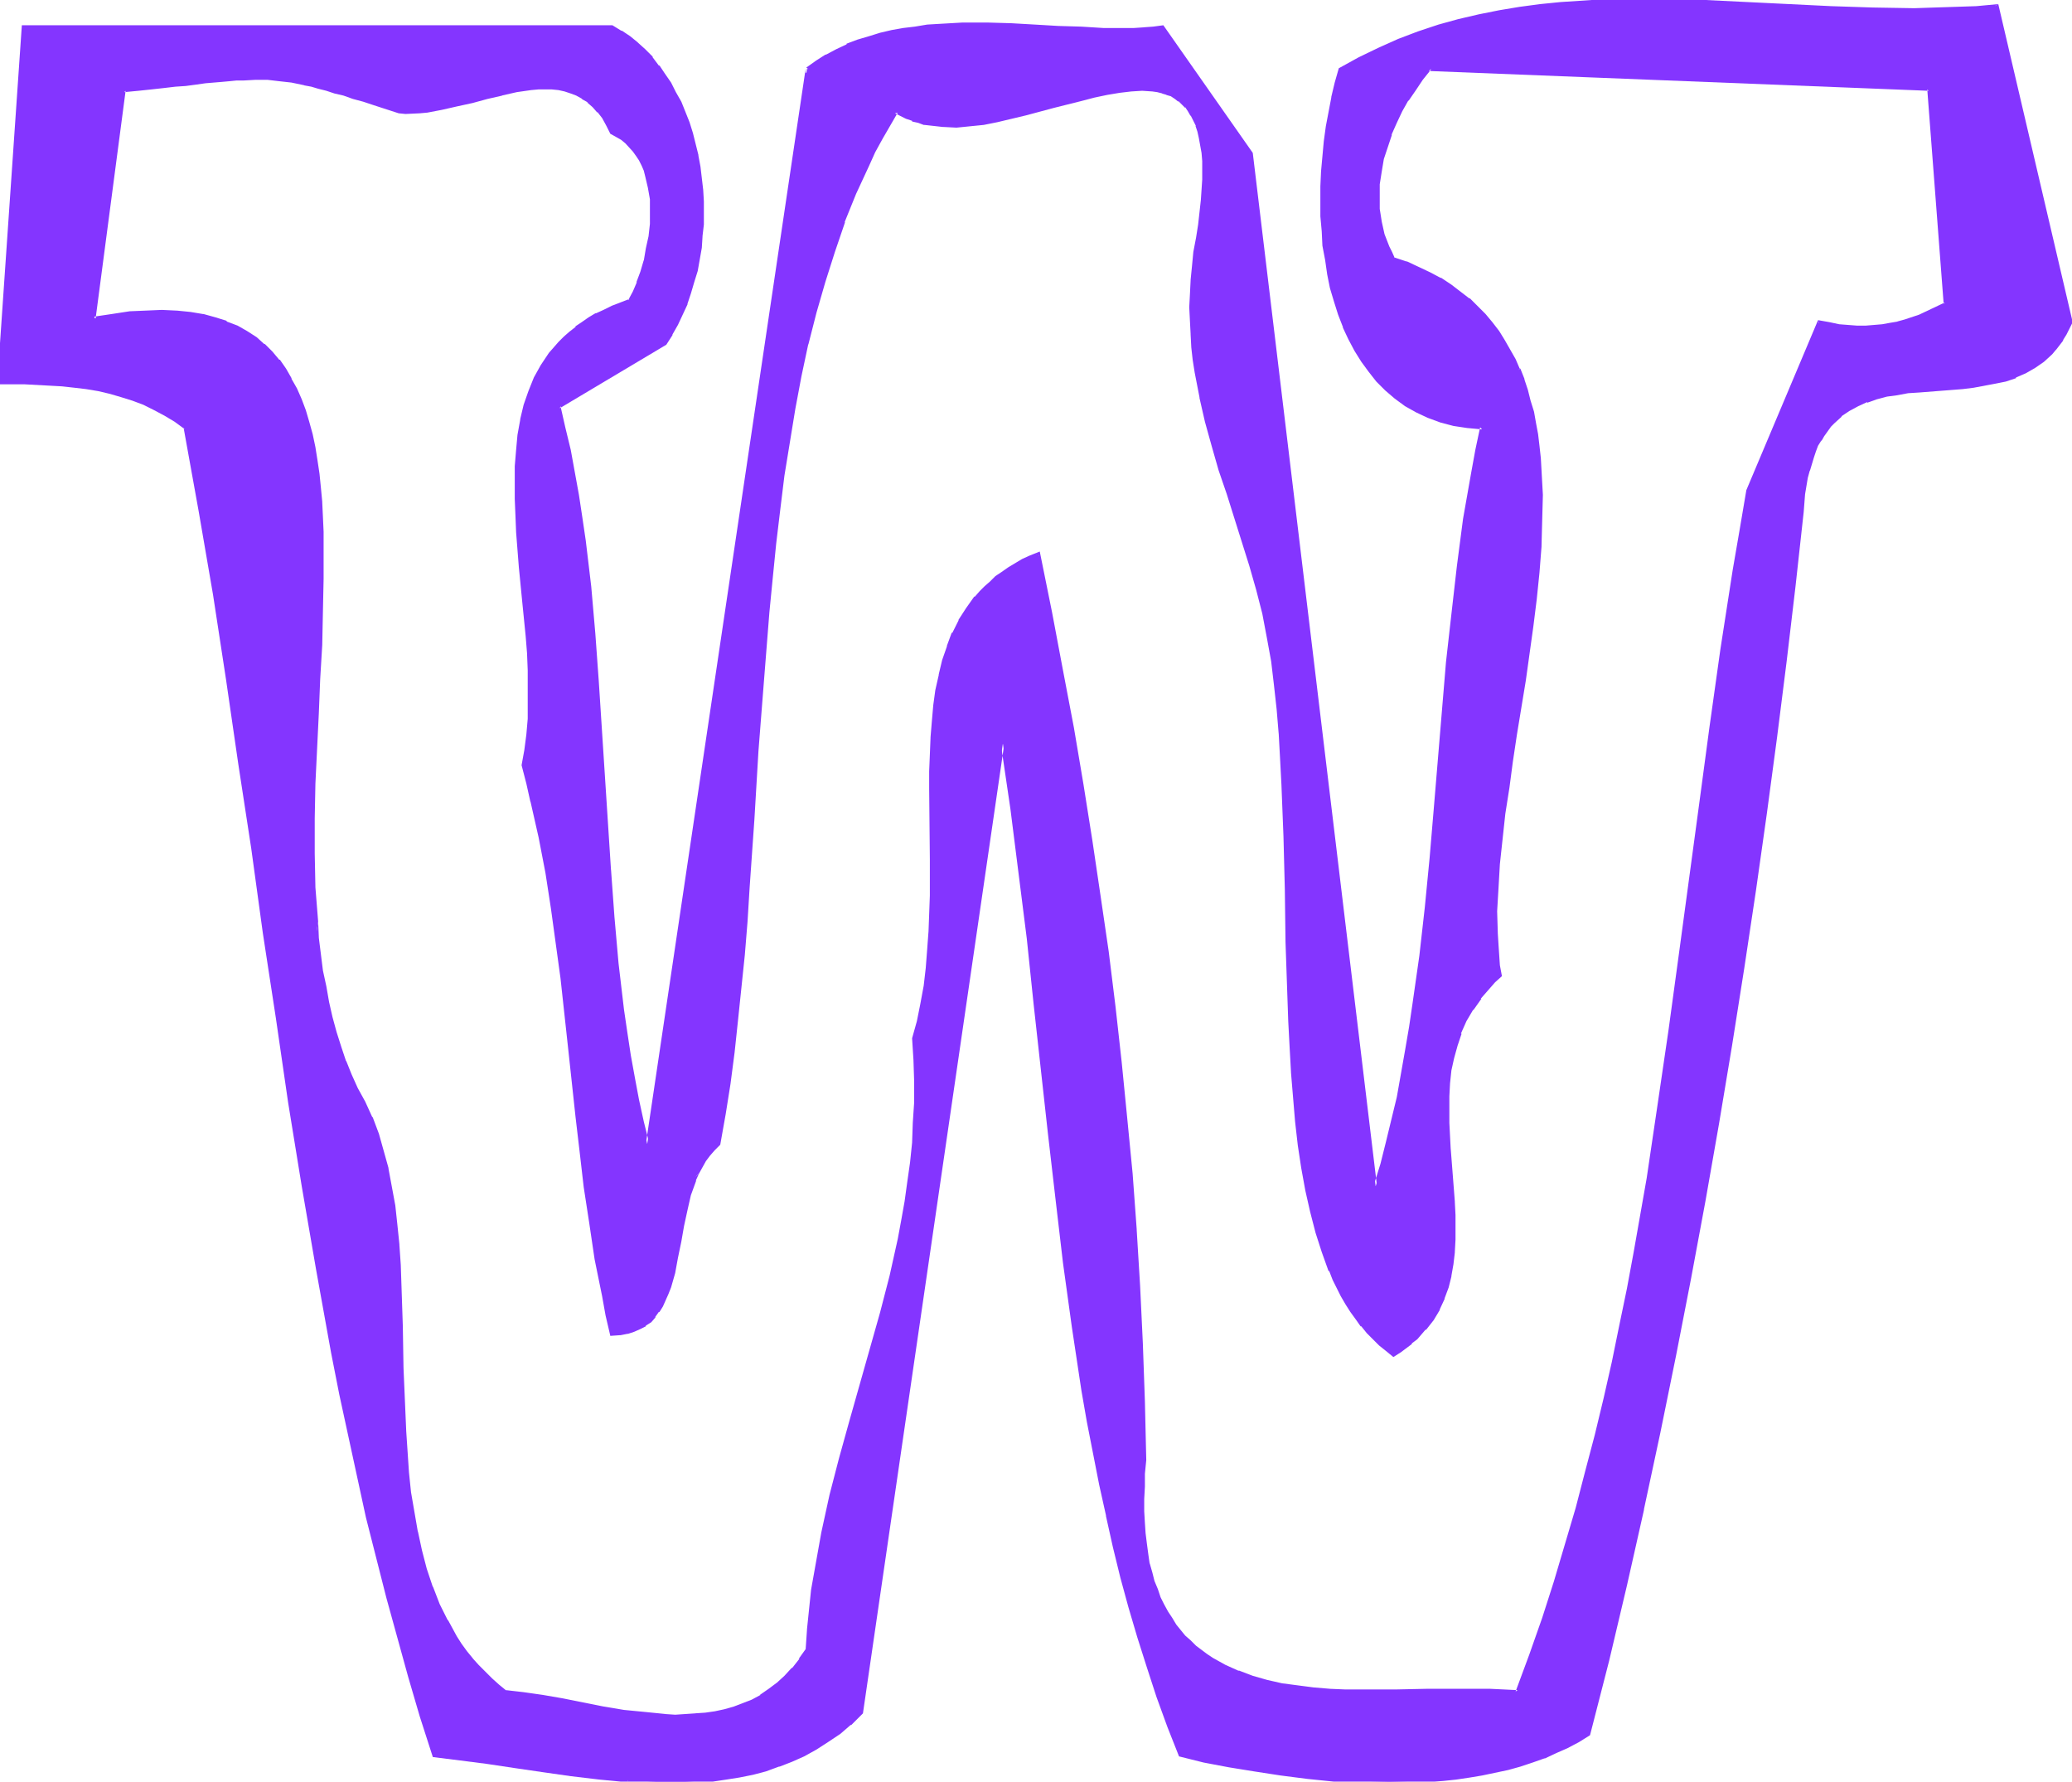
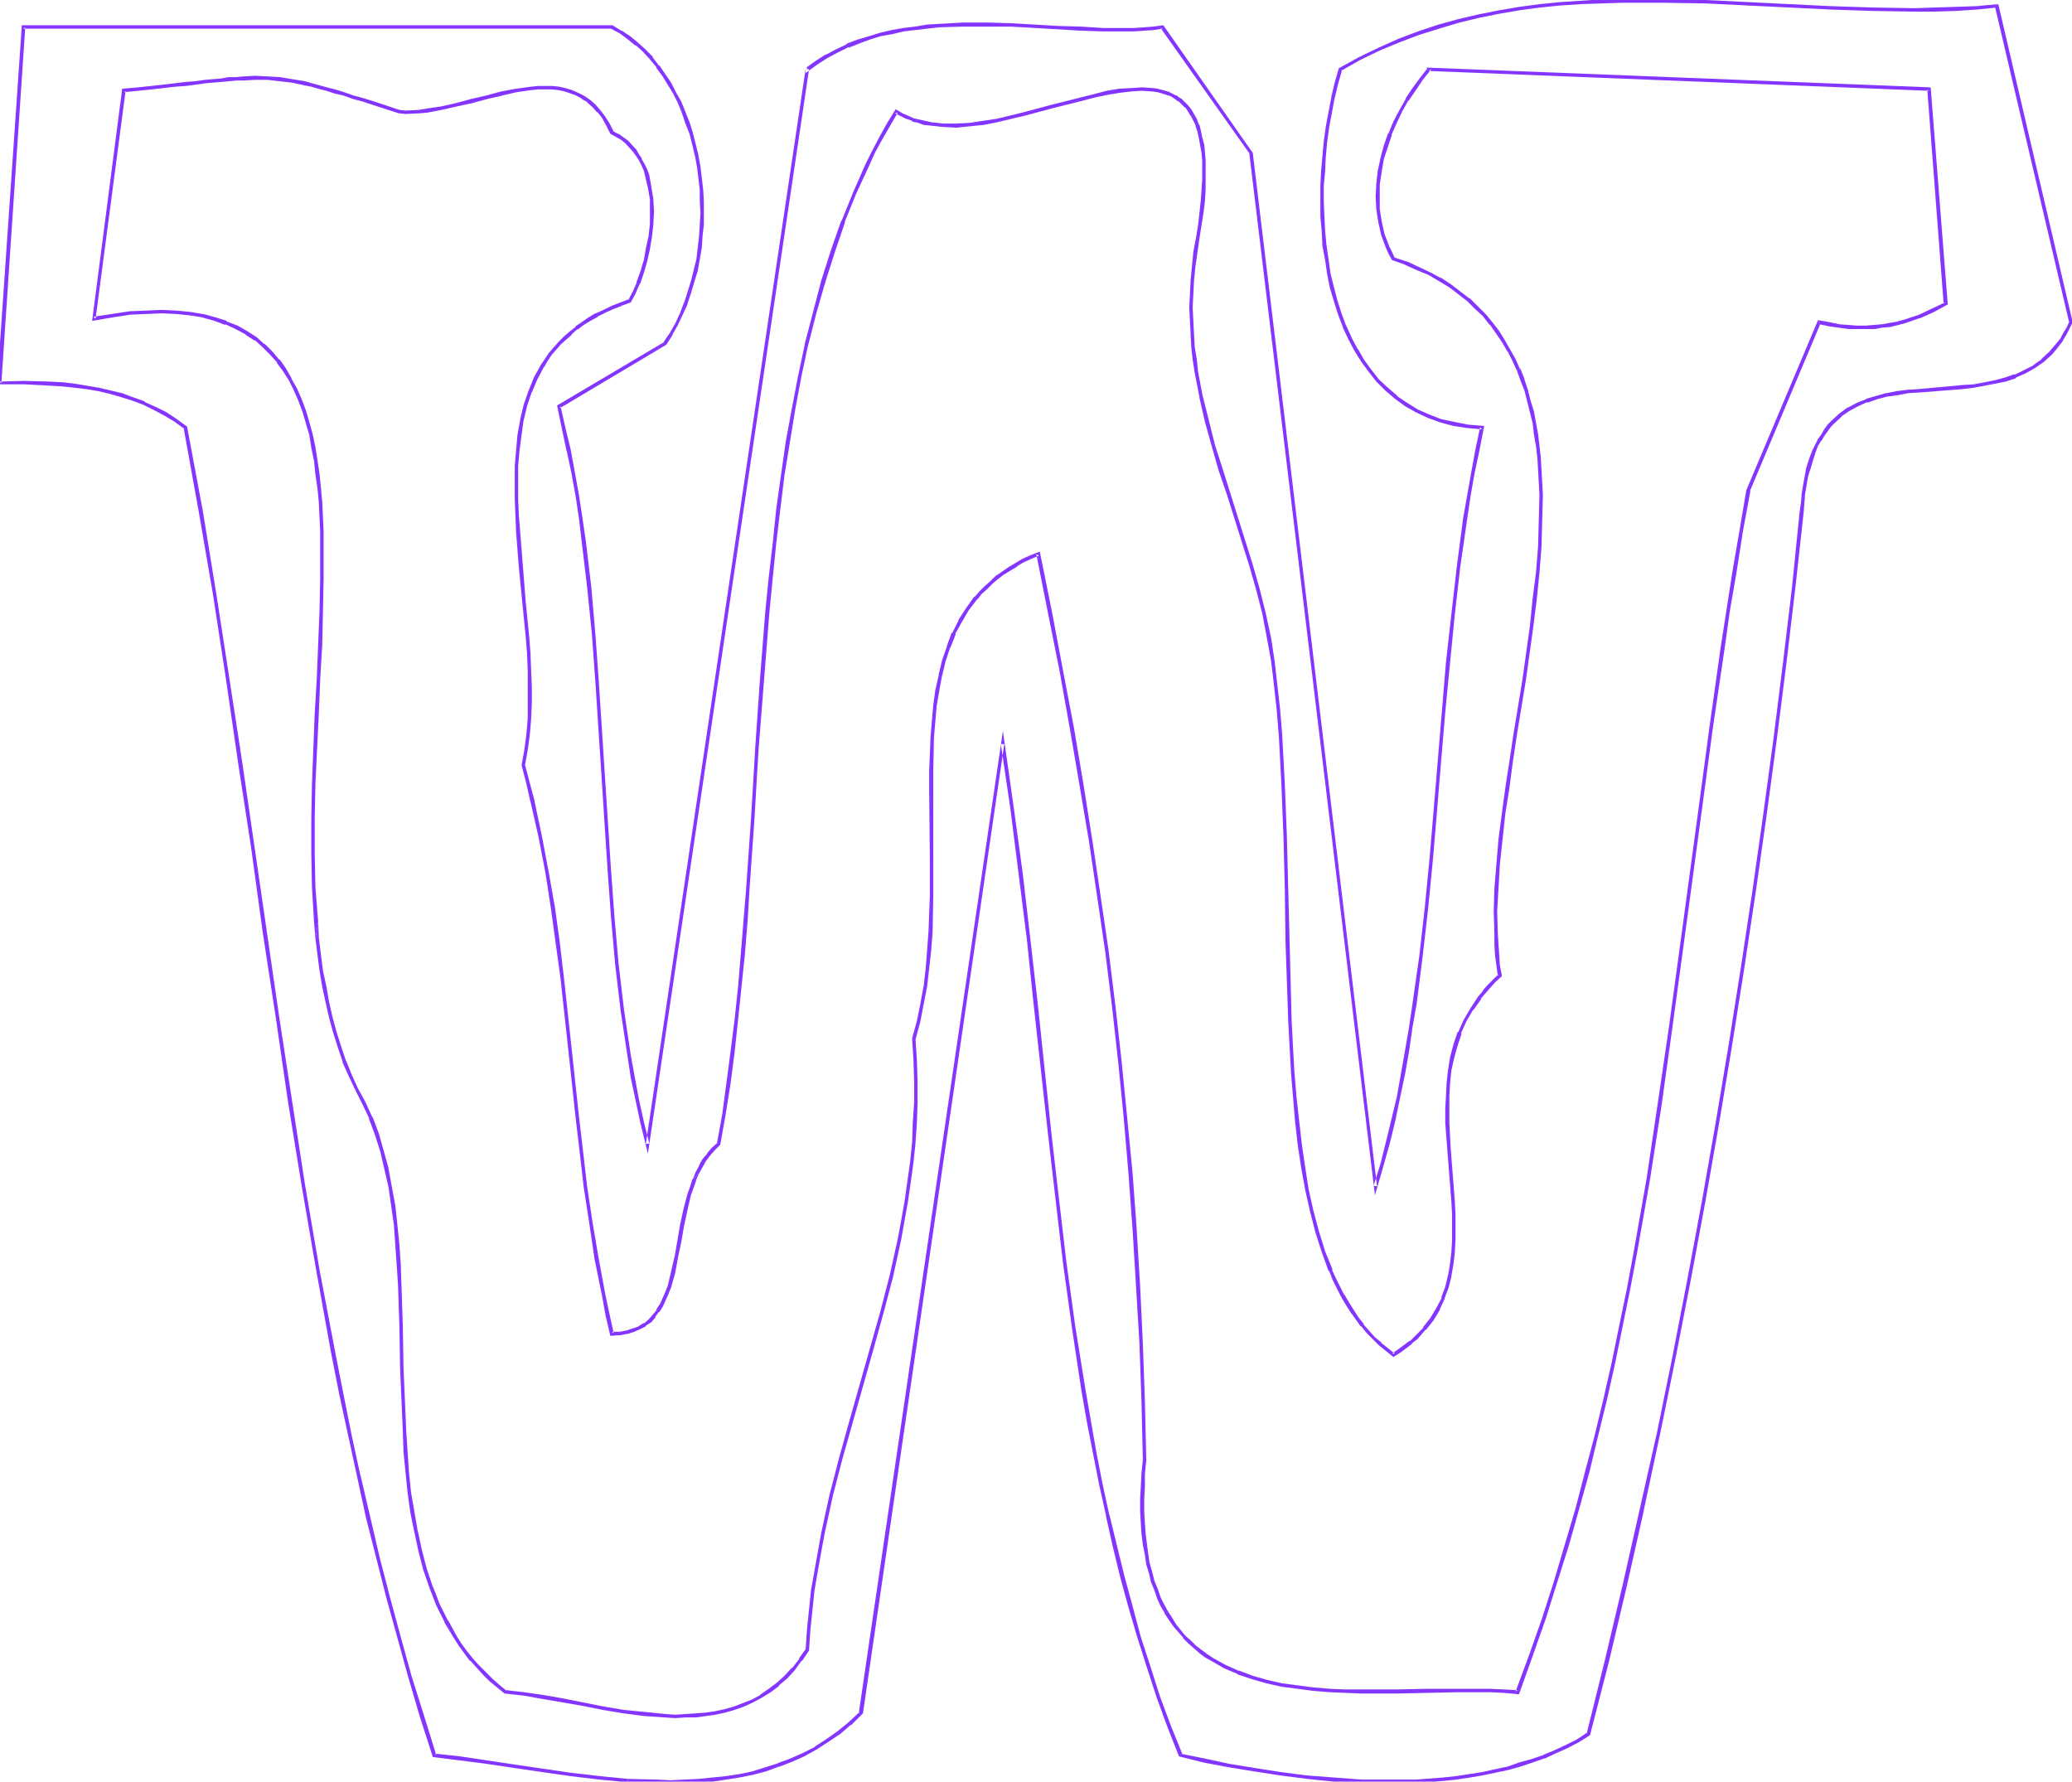
<svg xmlns="http://www.w3.org/2000/svg" fill-rule="evenodd" height="421.703" preserveAspectRatio="none" stroke-linecap="round" viewBox="0 0 3035 2610" width="490.455">
  <style>.brush1{fill:#8435ff}.pen1{stroke:none}</style>
-   <path class="pen1 brush1" d="m2665 472-104 247-10 59-10 58-9 58-9 57-17 114-15 113-15 111-14 111-15 109-16 109-17 109-18 107-11 54-10 54-12 53-12 54-12 54-14 53-14 54-16 54-16 53-18 54-18 54-20 54-20-2h-21l-22-1h-22l-23 1h-24l-47 1h-49l-24-1-24-1-24-2-23-2-22-4-22-5-22-5-21-8-19-9-18-10-9-6-9-6-8-6-8-8-7-7-14-17-7-9-6-10-5-11-5-10-5-12-4-12-4-13-3-13-3-14-2-15-2-15-1-16-1-17v-18l1-18 1-19 2-20-2-86-4-85-4-84-5-82-6-83-7-81-9-82-9-81-10-81-11-81-12-82-14-82-14-83-16-83-16-85-17-87-12 5-11 6-10 5-10 6-9 7-9 6-8 8-8 7-8 7-6 8-13 16-11 18-9 18-8 20-6 20-6 21-4 22-3 23-3 23-1 24-1 24-1 25v77l1 52v53l-2 54-2 26-2 27-4 26-4 26-6 25-6 26 1 31 1 31v31l-1 30-2 29-2 29-4 29-4 28-5 28-6 28-12 54-13 54-15 53-31 106-14 53-14 54-13 55-5 28-5 28-4 28-4 29-3 30-2 29-10 15-10 13-11 12-12 11-12 9-12 8-13 7-13 5-14 5-13 5-14 3-15 2-14 1-15 1h-15l-15-1-30-2-30-4-31-5-29-5-30-6-29-5-28-4-27-3-11-9-10-9-10-10-9-10-10-10-8-11-8-11-7-11-14-23-12-24-10-26-8-26-8-27-6-28-5-28-4-29-3-30-3-30-2-30-1-31-2-62-1-61-3-60-1-30-2-29-3-29-3-29-5-27-5-27-6-26-8-25-9-24-11-22-10-20-9-19-8-20-8-22-6-21-7-22-5-23-4-22-4-24-3-23-3-25-2-24-3-50-1-50v-51l1-51 4-103 2-50 3-50 1-49 2-48v-46l-1-23-1-22-1-21-2-22-2-20-3-19-3-20-4-18-4-18-6-17-6-16-6-16-8-14-8-14-10-13-10-12-11-11-12-10-13-9-15-7-15-7-16-6-18-4-18-3-21-3h-44l-24 2-25 3-27 5 43-335 21-2 20-2 18-2 17-2 15-1 14-2 14-1 13-2 11-1 12-1 10-1h10l18-1 18 1 17 1 18 2 19 4 10 2 11 3 11 3 13 4 12 4 14 4 15 5 16 5 18 5 18 6 10 1 21-1 10-1 21-4 22-4 23-6 22-6 22-5 22-5 21-3h10l11-1 9 1 10 1 9 2 10 2 9 4 8 5 8 5 8 7 7 8 7 9 6 10 6 12 8 4 8 5 6 5 11 12 5 7 4 7 4 8 3 7 3 8 4 17 2 18 1 18-1 18-2 19-3 18-4 17-5 17-5 15-6 14-6 13-13 5-13 4-12 6-11 5-10 7-10 6-10 6-8 8-8 7-8 7-7 8-7 9-6 8-6 9-10 18-7 20-7 20-5 21-4 22-3 22-1 24-1 23v25l2 24 1 25 4 50 5 51 4 51 2 25 1 25 1 24v24l-1 23-2 24-3 22-4 22 7 26 7 27 11 53 10 52 9 51 7 51 7 51 11 102 10 101 6 52 7 51 7 53 9 53 10 55 6 27 6 28 12-1 11-1 9-3 9-4 8-5 7-5 6-7 5-7 5-8 5-9 4-9 3-10 6-21 5-22 4-23 4-23 5-24 6-22 3-11 4-11 5-10 4-9 6-9 6-9 7-8 8-7 7-44 7-45 6-46 6-47 5-47 4-48 4-49 3-49 7-100 7-101 7-102 8-102 5-50 5-50 6-50 7-50 7-49 8-48 9-48 11-47 11-46 13-46 14-44 15-43 17-43 19-40 9-21 10-19 11-20 11-19 8 5 8 4 9 3 8 3 9 2 9 2 19 2h19l20-2 20-2 20-4 21-4 20-5 41-11 40-11 20-5 19-4 18-3 17-2 16-1 16 2 7 1 7 1 7 3 6 2 6 4 6 3 5 5 5 5 5 6 4 6 3 8 4 8 3 8 2 10 2 10 1 12 1 12 1 13v14l-1 15-1 16-2 17-2 18-3 19-4 21-3 21-2 21-1 20v39l1 19 2 19 2 19 3 18 7 37 8 36 9 35 11 35 11 35 23 70 11 35 10 35 8 36 8 36 5 33 4 35 4 35 3 36 3 37 1 38 3 76 2 78 2 77 2 78 1 38 2 38 2 36 4 37 3 35 4 35 5 34 6 33 7 31 8 30 9 28 10 28 6 13 5 12 7 12 7 12 6 11 8 11 7 10 9 9 9 10 9 8 9 8 10 8 9-6 8-6 8-6 8-7 6-7 7-7 11-14 9-15 7-15 6-17 4-16 3-17 2-18 1-18v-18l-1-18-1-19-3-39-3-38-2-39v-39l1-19 3-19 3-19 5-18 6-18 8-18 10-17 11-17 7-8 7-8 8-8 8-8-2-15-2-15-1-15-1-16v-33l1-34 3-36 3-36 5-37 5-38 6-39 6-39 12-79 12-80 4-39 4-39 3-39 2-38v-37l-1-36-2-18-2-17-2-17-3-17-3-17-4-16-5-16-5-15-6-14-7-15-7-14-8-14-9-13-9-12-10-13-12-11-11-11-13-10-14-10-15-9-15-9-17-8-17-7-19-7-5-9-4-8-6-18-5-19-2-18-1-19 1-18 2-19 4-19 5-18 6-18 8-17 8-17 9-16 10-16 11-14 11-14v-1l732 29 25 315-19 10-19 8-21 8-11 3-11 2-12 2-12 1-12 1h-13l-13-1-14-2-14-2-14-3zM2925 9l-30 2-30 2-31 1h-91l-61-2-61-3-62-3-61-3-61-2h-60l-31 1-30 1-30 3-30 3-30 4-30 4-29 6-30 8-30 8-29 10-29 11-29 12-29 14-28 16-5 20-5 21-5 21-3 22-3 21-3 22-1 22-1 22v44l1 22 2 21 3 21 4 21 4 20 5 19 7 19 6 19 8 17 9 17 10 16 11 15 11 13 13 13 14 12 15 11 16 9 16 8 18 6 19 5 21 4 21 1-7 33-7 34-5 34-6 34-9 69-9 70-7 71-6 71-6 72-6 72-7 72-7 71-8 71-9 70-5 35-6 34-6 34-7 34-7 33-8 33-9 33-9 32-182-1513-130-185-14 1-13 1-15 1-14 1-31-1-32-1-34-1-34-3-35-1-35-1h-36l-35 2-17 1-18 2-17 3-17 3-16 4-17 5-16 5-15 6-16 7-15 8-15 9-14 11v-1L948 1676l-7-32-7-32-7-33-6-33-5-33-4-34-8-67-6-68-6-69-9-139-8-139-6-69-6-68-8-68-5-33-5-34-6-33-6-32-7-33-8-32 156-92 9-14 8-14 7-15 6-16 6-15 5-16 4-17 3-16 3-17 2-17 1-17v-34l-1-17-1-17-3-17-3-16-3-16-5-16-5-16-6-15-6-15-7-14-7-14-9-13-9-12-9-12-11-11-10-10-12-9-12-8-13-7H34L-1 561h37l37 1 18 1 18 2 18 3 17 3 17 3 17 5 17 6 16 6 16 7 16 9 14 9 15 10 22 123 21 122 19 124 18 123 18 124 18 125 18 124 19 123 20 124 21 122 22 122 12 60 13 61 12 59 14 60 15 59 14 59 16 58 17 59 17 57 18 57 38 5 40 6 40 6 41 6 41 5 42 5 42 4 42 2h41l20-1 20-2 20-2 20-4 20-4 19-5 19-6 18-7 18-9 18-9 17-11 17-12 16-13 16-15 208-1421 13 95 13 95 11 96 11 95 20 191 11 94 12 95 13 93 14 93 8 47 9 46 9 45 9 46 11 45 11 45 12 44 13 44 13 44 15 44 15 43 17 42 35 8 36 7 38 7 38 5 39 5 40 4 40 2 40 1 39-1 39-3 20-2 19-2 19-4 19-3 18-5 18-5 18-6 17-6 17-7 17-7 16-9 16-9 27-109 26-110 25-111 24-112 24-113 22-113 20-114 20-114 19-114 19-113 16-114 16-112 15-112 14-111 13-110 12-109 1-14 1-12 2-13 3-11 2-11 3-10 3-10 3-9 4-8 4-8 5-7 4-7 5-6 6-6 11-10 12-8 13-7 13-6 14-5 15-3 16-3 15-2 16-2 32-2 33-3 16-2 16-2 15-3 16-4 14-5 14-6 14-8 12-9 12-11 5-6 11-14 4-8 5-8 4-9L2925 9z" />
  <path class="pen1 brush1" d="m2663 469-105 249-10 59-10 58-9 58-9 58-16 114-15 112-30 222-15 110-16 109-16 108-19 108-10 54-11 53-11 54-12 53-13 54-14 53-14 54-16 54-16 54-17 53-19 54-20 54 3-2-20-1-21-1h-91l-47 1h-73l-24-1h1l-24-2-23-3-23-3-22-5-21-6-21-8 1 1-20-9-18-10-9-6-8-6-8-6-8-8-8-7-13-16-6-10-6-9-6-11-5-10-4-12-5-12-3-12-4-14v1l-2-14-2-15-2-16-1-15-1-17v-18l1-18v-19l2-20-2-86-3-85-4-84-5-82v-1l-6-82-8-82-8-81-9-81-10-81-12-82-12-81-13-82-14-83-16-84-16-85-18-89-15 6-11 5-10 6-10 6-10 7-9 6-8 8-8 7-7 7-7 8h-1l-12 17-11 17v1l-9 18h-1l-7 19v1l-7 20-5 21v1l-5 22-3 22-2 23-2 24v1l-2 49v25l1 104v53l-2 54v-1l-2 27-2 26-3 26-5 27-5 25-7 25 2 32 1 31v31l-2 30-1 29-3 29-4 28-4 29-5 28-5 27-12 54-14 54-15 53-30 106-15 54-14 54-12 55-5 28-5 28-5 28-3 29-3 29v1l-2 29v-1l-10 14h1l-11 14v-1l-11 12-12 11 1-1-12 9-13 9h1l-13 7-13 5-13 5-14 4-14 3-14 2-15 1h1l-15 1-15 1-15-1h1l-30-3-31-3-30-5-30-6-30-6-29-5-28-4-26-3 1 1-11-9-10-9-10-10-10-10-9-10 1 1-9-11-8-11-7-11-13-24v1l-12-24-10-26v1l-9-27-7-27-6-28v1l-5-29-5-29-3-29-2-30-2-30-4-93-1-61-2-60-1-30-2-29v-1l-3-29-3-28-5-27-5-27v-1l-7-25-7-25-9-24-1-1-10-22-11-20-9-20-8-20v1l-7-21-7-22-6-22-5-22-4-23-5-23-3-24-3-24-1-24-4 25 3 24 3 23 4 24 5 23 5 22 6 22 7 22 7 21v1l9 20 9 19 10 20 11 23-1-1 9 24 8 25 6 26 6 26 4 28 4 28 2 29 2 29 2 30 2 60 1 61 4 93 1 30 3 30 3 30 4 29 6 29 6 28 7 27 9 26 10 26 12 24v1l14 23 7 11 8 11 8 11h1l9 10 9 10 10 10 11 9 11 9 28 3 28 5 29 5 29 5 30 6 30 5 31 4 30 2 15 1 15-1h15l15-2 14-2 14-3 14-4 14-5 13-6 13-7 13-8 12-9v-1l12-10 11-12 10-14h1l10-15 2-30 3-29 3-29 5-29 5-28 5-27 12-55 14-54 15-53 30-106 15-54 14-53 12-55 5-28 5-28 4-28 4-29 3-28v-1l2-29 1-30v-31l-1-31-2-31v1l7-26 5-26 5-26 3-26 3-27 2-26 1-54v-182l1-49 2-24 2-23 4-23 4-22v1l5-21 7-21v1l8-20h-1l10-18 10-17 13-17v1l6-8 8-7 8-8 8-7-1 1 9-7 10-6 10-6h-1l10-6 11-5 12-5-4-2 17 86 17 85 15 84 14 82 14 83 12 81 12 82 10 81 9 81 8 81 7 82 6 82 5 82 5 84 3 85 2 86-2 19v1l-1 19-1 18v18l1 17 1 16 2 16 3 15 2 14 4 13 3 13 5 12 4 12 5 11 6 10v1l6 9 7 10 14 16v1l7 7 8 7 8 7 1 1 8 6 9 5 19 11 19 8 1 1 21 7 21 6 22 5 23 3 23 3 24 2 24 1 24 1h49l47-1 47-1h44l21 1 22 2 20-56 19-54 17-54 17-54 15-53 15-54 13-54 13-53 12-54 11-54 11-54 10-53 19-108 17-109 15-108 15-110 30-222 15-112 17-115 8-57 10-58 9-58 11-59-1 1 104-247-2 2-2-6z" />
  <path class="pen1 brush1" d="m466 1350-4-50-1-50v-51l1-51 5-103 2-50 3-50 1-49 1-48v-69l-1-22-1-21v-1l-2-21-2-20-3-20-3-19-4-19-5-18-5-17-6-16-7-16-8-14v-1l-8-14-9-13h-1l-10-12-11-11h-1l-11-10-14-9-14-8-16-6v-1l-16-5-18-5h-1l-18-3-20-2h-1l-21-1-23 1-24 1-26 4-27 4 3 3 44-334-2 2 21-2 19-2 18-2 17-2 15-1 15-2 14-2 12-1 12-1 11-1 10-1h10l18-1h18l17 2 18 2 19 4h-1l11 2 10 3 12 3 12 4 13 3 14 5 15 4 15 5 37 12 10 1 21-1 11-1 21-4 22-5 23-5 22-6 22-5h-1l22-5 21-3 11-1h-1 20l10 1 9 2 9 3 8 3 9 5h-1l9 5h-1l8 7 7 8v-1l7 9 6 11 6 12 9 5 7 4 6 5 11 12 5 7 4 6 4 8 3 7 2 8 4 17 3 17v36l-2 18-4 18-3 18v-1l-5 17-6 16 1-1-6 14-7 13 2-2-13 5-13 5-12 6-11 5h-1l-10 6-10 7-9 6v1l-9 7-8 7-8 8-7 8-7 8-6 9-6 9-10 18-8 20-7 20-5 21v1l-4 22-2 22-2 24v48l1 24 1 25 4 51 5 51 5 50 2 25 1 25v71l-2 23-3 23-4 22 7 27 6 27v-1l12 53 10 52 8 52 7 51 7 51 11 101 11 102 6 51 6 52 8 52 8 54 11 54 5 28 7 30 14-1h1l10-2h1l9-3 9-4 8-4v-1l8-5 6-7v-1l5-7h1l5-8 4-9 4-9 4-10 6-21 4-22 5-24 4-23 5-23 5-22 4-11 4-11-1 1 5-11-9 8-1 1-3 10-4 11-6 23-5 23-4 24-4 23v-1l-5 22-5 21-4 10-4 9-4 9v-1l-5 8h1l-6 7-6 7-7 6v-1l-8 5h1l-9 3-9 3-10 2h-12l3 2-6-27-6-28-10-54-9-53-8-53-6-52-6-51-11-102-11-101-6-51-7-51-9-51-10-53-11-52v-1l-7-26-7-27v1l4-22 3-22 2-23v-1l1-23v-24l-1-24-1-25v-1l-2-25-5-50-4-51-4-50-2-25-1-24v-48l2-24v1l3-23 3-22v1l5-21 7-21v1l8-19 10-19v1l5-9 6-9 7-8 7-8 8-7 8-7h-1l9-8v1l9-7 10-6 11-6h-1l12-6 11-5 13-5h-1l14-5 7-13 6-14 1-1 5-15 5-17 4-18 3-18 2-18v-1l1-18-1-18v-1l-3-17v-1l-3-17-3-8-4-8-4-7v-1l-4-6-4-7-1-1-11-12-7-5-7-5h-1l-7-4 1 1-6-12-7-11-7-9-7-8-8-7-9-6-8-4-9-4-10-3-9-2-10-1h-21l-10 1-22 3-22 4-22 6-22 5-22 6-22 5-21 3-11 2h1l-21 1-9-1-36-12-16-5-15-4-14-5-13-4-12-3-11-3-11-3-10-3-19-3-18-3-17-1h-1l-18-1-18 1-10 1h-11l-11 2-12 1-12 1-14 2-14 1-16 2-17 2-18 2-19 2-23 2-44 340 30-5 26-4h-1l24-1 23-1 21 1 20 2 19 3h-1l18 5 16 6v-1l15 7 15 8h-1l14 9v-1l11 10 11 11 11 12h-1l9 12 9 14 7 14 7 16 6 16 5 17 5 17 3 19 4 19 2 20 3 20 2 21 1 21 1 22v69l-1 48-2 49-2 50-3 50-4 103-1 51v51l1 50 3 50 2 25 4-25z" />
  <path class="pen1 brush1" d="m1024 1719 5-9 5-9 6-8 7-8 8-8 8-45 7-44 6-46 5-47 5-48 5-48 4-49 3-49 7-100 6-101 8-102 8-101 5-51 5-50 6-50 6-49 8-49 8-49 9-48 10-47v1l12-47 13-45 14-44 15-44-1 1 17-42 19-41 9-20 11-20 11-19 11-19-4 1 8 4 8 4 9 3v1l9 2 8 3h1l9 1 18 2h1l19 1 20-2 20-2 20-4 21-5 21-5 41-11 40-10 19-5 19-4 18-3 17-2 16-1 15 1 7 1 8 2h-1l7 2h-1l7 2 6 4 5 4v-1l5 5 5 5v-1l4 6 4 7v-1l4 8 4 8-1-1 3 9 2 9 2 11 2 11 1 12v27l-1 15-1 15-2 18-2 18-3 19-4 21-2 21-2 20v1l-1 20-1 19 1 20 1 19v1l1 19 2 18 3 19 7 36v1l8 35 10 36 10 35 12 35 22 70 11 35 10 35 9 35 7 37 6 33 4 34 4 36 3 36v-1l2 37 2 38 3 76 2 78 1 77 4 116 2 38 2 36v1l3 36 3 36 4 35 5 33 6 33 7 31 8 31 9 28 10 28h1l5 13 6 12 6 12 7 12 7 11 8 11 7 10h1l8 10 9 9 9 9 10 8 11 9 11-7 8-6 8-6v-1l8-6 6-7 6-7h1l11-14 9-15v-1l7-15v-1l6-16 4-16v-1l3-17 2-17v-1l1-18v-36l-1-19v-1l-6-77v1l-2-39v-39l1-19 2-19 4-18 5-18 6-18h-1l8-18 10-17v1l12-17h-1l7-8 7-8 7-8 10-9-3-16-1-15-1-15-1-16-1-33 2-34 2-35 4-37 4-37 6-38 5-38 6-40 13-79 11-79 5-40 4-39 3-38v-1l1-38 1-37-2-36-1-18-2-18-2-17-3-16-3-17-5-16-4-16-5-15v-1l-6-15-5 3 5 14 6 15 4 16 4 16 4 16 2 17 3 17 2 18 1 17 2 36-1 37-1 38-3 38-5 39-4 40-11 79-13 79-6 40-6 39-5 37-5 38-3 36-3 36-1 34 1 33v16l1 16 2 15 2 15 1-3-8 8-8 8-7 8v1l-7 8-11 17-10 17-8 18h-1l-6 18-5 19-3 19-2 19-1 19-1 19v20l3 39 6 77 1 19v36l-1 18-2 17-3 18v-1l-4 17-6 16h1l-8 15-9 15-11 14h1l-6 6-7 7-7 7v-1l-8 6-8 6-10 7h4l-10-8-10-8h1l-10-8-8-9-9-10h1l-8-10-7-11-7-11-7-12v1l-6-12-6-12-6-13h1l-11-27-9-29-8-30-7-31-5-32-5-34-4-35-4-36-3-36-2-36-2-38-3-116-2-77-2-78-3-76-2-38-2-37-3-36-4-35-4-35-5-33-8-37-9-36-10-35-11-35-22-70-11-35-11-34-9-36-9-36v1l-7-37-2-19-3-18-1-19-1-19-1-20 1-19 1-20 2-20 3-21 3-21 3-19 3-19 2-17 1-16v-43l-1-12-1-11-3-11-2-10-2-8-1-1-3-8-4-7-4-7-5-6-5-5-5-5h-1l-5-4h-1l-6-3-6-3h-1l-6-2h-1l-7-2-7-1-15-1h-1l-16 1h-1l-17 1-18 3-19 5-20 5-40 10-41 11-20 5-21 5-20 3-20 3-20 1h1-19l-18-2-9-2-9-2-9-2h1l-9-4-7-3-10-6-13 21-11 20-10 19-10 20-18 41-17 42-1 1-15 43-14 44-12 46-12 46v1l-10 47-9 47-9 49-7 49-7 50-5 49-6 51-5 50-8 102-7 101v1l-6 101-7 100-4 49-4 49-4 48-5 47-6 47-6 46-6 45-8 44 1-2-8 7-7 8v1l-7 8-5 9v1l-5 9-4 10 9-8z" />
  <path class="pen1 brush1" d="M2227 540h-1l-6-14-8-14-8-14-8-13-10-13-10-12-12-12-11-11h-1l-13-10-13-10-15-10h-1l-15-8-17-8-17-8h-1l-18-6 1 1-4-9-4-8-7-18-4-18-3-19v1-37l3-19 3-18 6-18 6-18-1 1 8-18 8-17 9-16v1l11-16 10-15 12-15v-1l-3 3 732 29-2-2 24 314 2-2-19 9-19 9-21 7-11 3h1l-12 2-11 2-12 1-12 1h-13l-13-1-13-1-14-3-17-3 2 6 14 3 14 2 14 2h39l11-2 12-1 12-3 11-3 20-7h1l20-9 20-11-25-318-738-29v3l1-2-11 14-11 15-10 15v1l-9 16-9 17-7 17-1 1-6 17-5 19-4 19-2 18v1l-1 18 1 19 3 19 4 18 7 19 4 9 5 9 20 7h-1l18 8 17 7 15 9 15 9 13 10 13 10 11 11 12 11 10 13v-1l9 13 9 13 8 14v-1l7 14 7 15 5-3z" />
  <path class="pen1 brush1" d="m2927 6-32 3-30 1-31 1-30 1-61-1-61-2-184-9-61-2h-60l-31 1-30 2-30 2-30 3-30 4-30 5-30 6-30 7-29 8-30 10-29 11-29 13-29 14-29 16-6 21-5 21v1l-4 21-4 21-3 22-2 22-2 22-1 22v44l2 22 1 21 4 21 3 21 4 20 6 20 6 19 7 18v1l8 17 9 17 10 16 11 15 11 14 13 13 14 12 15 11 16 9 17 8 19 7 19 5 20 3 22 2-3-3-7 33-6 33-6 34-6 34-9 69-8 70-8 71-6 72-6 72-6 72-6 71-7 72-8 71-10 70-5 34-6 35-6 34-6 34-8 33-8 33-8 32-10 32 5 1-182-1514-131-187-15 2-14 1h1l-15 1h-45l-32-2-34-1-34-2-35-2-35-1h-36l-35 2-17 1-18 3-17 2-17 3-17 4-16 5-17 5-16 6v1l-15 7-15 8h-1l-14 9-14 10 4 3v-1h-5L946 1676l5-1-8-32-7-32-6-32-6-33-5-33-5-34-8-68-6-68-5-69v1l-18-278-5-69-6-69-8-67-5-34-5-33-6-33-6-33-8-33-7-31-1 3 156-93 9-14v-1l8-14 7-15 7-15v-1l5-15 5-17 5-16 3-17 3-17 1-16v-1l2-17v-34l-1-17-2-17-2-17-3-16v-1l-4-16-4-16-5-16-6-15-6-15-8-14-7-14-9-13-8-12h-1l-9-12v-1l-11-11-10-9-1-1-11-9-12-8h-1l-13-8H32L-4 561l1 2h39l37 2 18 1 18 2 17 2 18 3 17 4 17 5 16 5 16 6 16 8 15 8 15 9 15 11-2-2 22 122 21 122 19 124 18 124 19 124 17 124 19 124 18 124 20 123 21 122 22 122 12 61 13 60 13 60 13 60 15 59 15 59 16 58 16 58 17 58 19 59 40 5 39 5 40 6 41 6 42 6 42 5 42 4v-5l-41-4-43-5-41-6-41-6-40-6-40-6-37-4 2 2-18-58-18-57-16-58-16-59-15-58-14-60-14-60v1l-13-60-12-60-12-61-23-121-21-123-19-123-19-124-18-124-18-124-18-124-19-124-19-123-20-123-23-123-15-11-15-10-16-8-16-7v-1l-17-6-16-6-17-4-17-4-18-3-18-3-17-2h-1l-18-1-37-1-37 1 3 2L37 40l-3 2h862-1l13 7 12 9 11 9v-1l11 10 10 11 10 12h-1l9 12 8 13 8 13 7 14 6 15 5 15 6 15 4 16 4 17v-1l3 17 2 16 2 17v17l1 17-1 17-1 17-2 17-2 17-4 16-4 16-5 16-5 16v-1l-6 16-7 15-8 14-9 13h1l-157 93 7 34 7 33v-1l7 33 6 33 5 33 4 34 8 67 7 69 5 69v-1l18 278 5 69 6 68 8 68 5 33 5 33 5 33 7 33 7 33 11 45 236-1588-5-1v6l18-13 14-9 15-8 16-8v1l15-6 16-6 16-5 17-3 17-4 17-2 17-2 18-2h-1l35-1h71l35 2 34 2 34 2 32 1h45l15-1 14-1 13-2-3-1 131 185-1-1 184 1526 13-45 9-32 8-33 7-34 7-33 6-34 5-35 6-34 9-71 8-70 7-72 6-71 6-73 6-71 7-72 7-71 8-70 10-69 5-34 6-34 7-33 7-36-24-2-20-4-19-4-18-7-16-7-16-10-15-10h1l-14-12-13-12-11-14-11-15-9-16v1l-9-17-8-18v1l-7-19-6-19-5-19-5-20-3-21-3-21-2-21v1l-1-22-1-22v-22l2-22 1-22v1l2-22 3-22 4-21 4-22v1l5-21 6-21-2 2 28-16 29-14 29-12 29-11 29-9 30-9 29-7 30-6 29-5 30-4 30-3 30-2 30-1 31-1h60l61 1 184 9 61 2 61 1h30l31-1 30-2h1l29-3-3-2 5-3z" />
  <path class="pen1 brush1" d="m920 2611 42 2h41l20-1 21-2 20-3 19-3 20-4 19-5 19-7h1l18-7 18-8 18-10 17-11 18-12 15-13h1l16-16 1-1 207-1420h-5l14 95 12 95 12 95 10 96 21 190 11 95 11 94 13 94 14 93 8 46 9 46 9 46 10 45v1l10 45 11 45 12 44 13 44 14 44 14 43 16 44 17 43 36 9 37 7 37 6 39 6 39 5 39 4h1l40 2 40 1 39-1 40-3 19-2 20-3 18-3 19-4 19-4 18-5 18-6 17-6h1l17-8 16-7 17-9 16-10 28-109 26-110 25-111v-1l24-112 23-113 22-113 21-113 20-114 19-114 18-114 17-113 16-113 15-112 14-111 13-110 12-109 1-13 1-13 2-12 2-12 3-11v1l3-10 3-10 3-9 3-8 5-8v1l4-7 5-7 5-7-1 1 6-6 11-10h-1l12-8 13-7 13-6v1l14-5 15-4 15-2 16-3 16-1 64-5 16-2 16-3 16-3 15-3 15-5v-1l14-6 14-8 13-9 12-11 5-6 1-1 10-13v-1l5-8 4-8 5-10L2927 6l-5 3 109 464v-2l-4 9-5 8-4 8-11 13-5 6-12 11h1l-13 9h1l-14 7-14 7v-1l-14 5-15 4-15 3-16 3-16 1-65 6-16 1-16 2-15 3h-1l-14 4-14 4-1 1-13 5-13 7h-1l-12 9-11 10-6 6-5 7-4 7-5 7-4 8-4 8-4 10-3 9-3 10v1l-2 11-2 11-2 12-1 13-2 14-11 109-13 109-14 112-15 111-16 113-17 113-18 114-19 114-20 114-21 113-22 114-23 113-25 111-25 111-26 110-27 109 1-2-15 10-16 8-17 8-17 7h1l-18 6-18 5-17 6-19 4-18 4-19 3-20 3-19 2-39 3h-79l-40-3-40-3-39-5-38-6-37-6-37-8-35-7 3 1-17-42-16-43-14-44-14-43-12-45-12-44-11-45-11-45v1l-10-46-9-46-8-46-8-46-15-93-13-94-11-94-11-95-20-190-11-96-11-95-13-95-16-113-211 1438v1l1-2-16 15-16 13-17 12-17 11h1l-18 9-18 8-19 7h1l-19 6-19 6-19 4-20 3-20 2-20 2-20 1-21 1-20-1-42-1v5z" />
</svg>